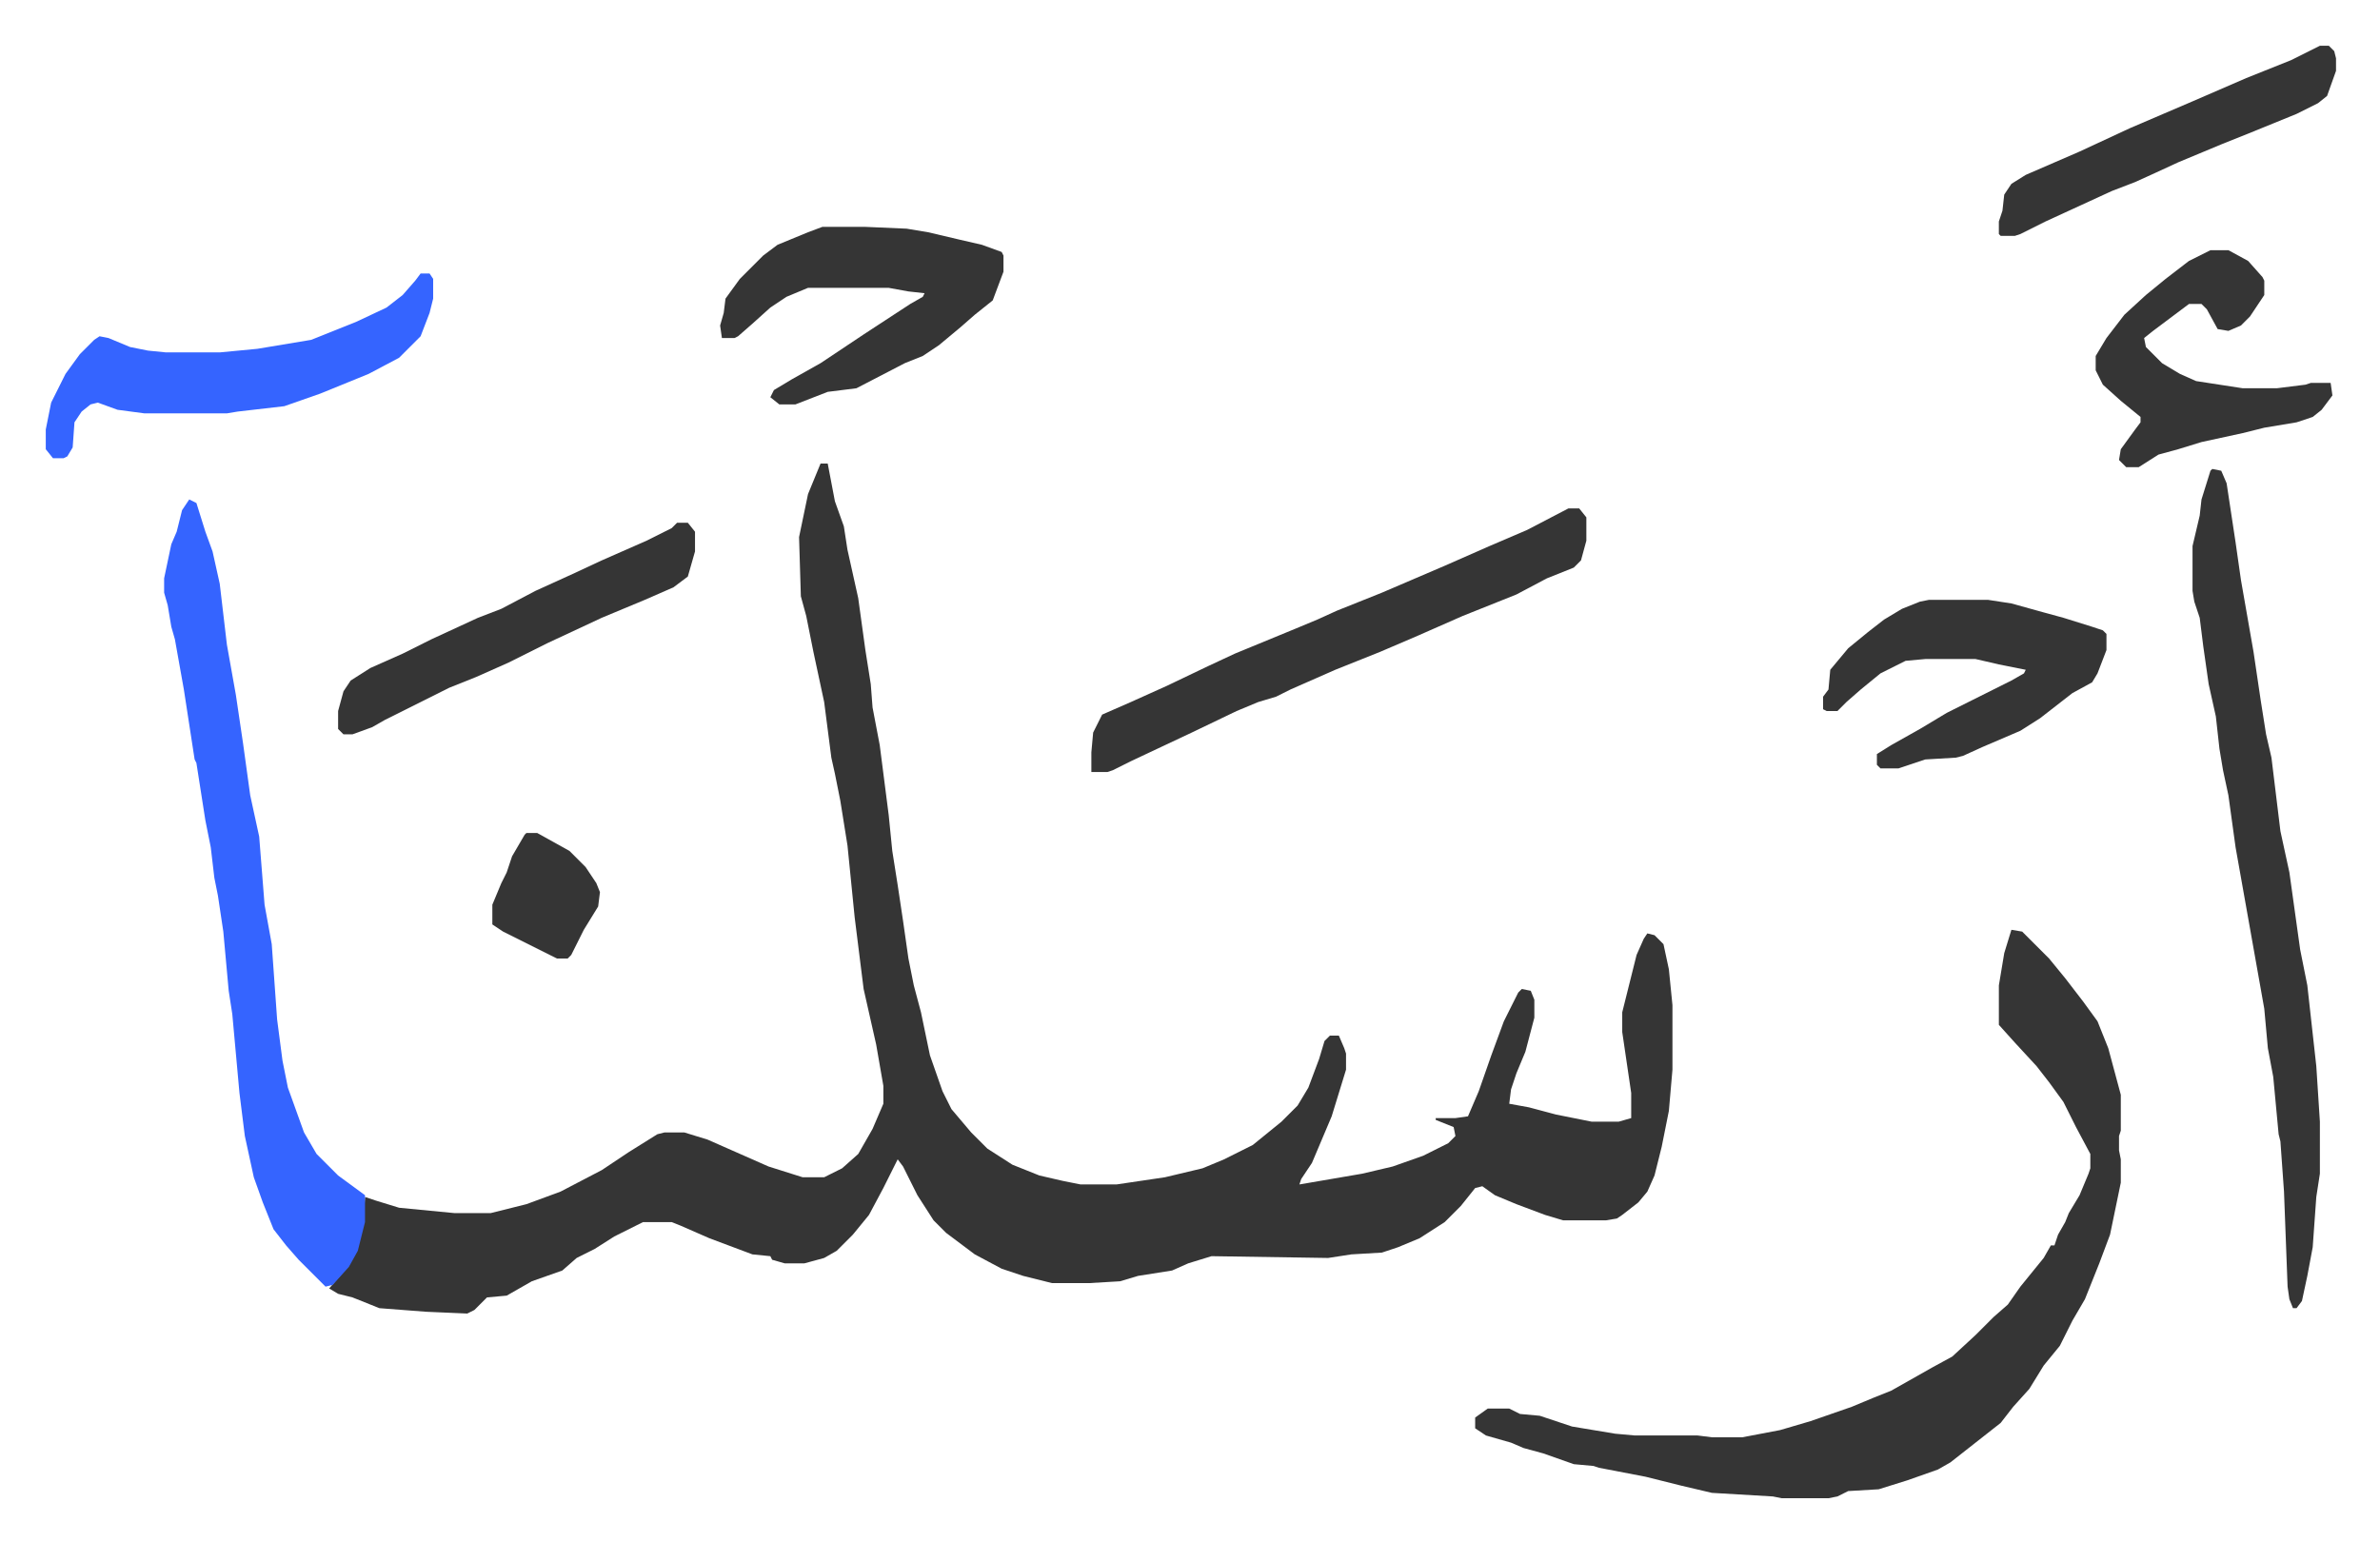
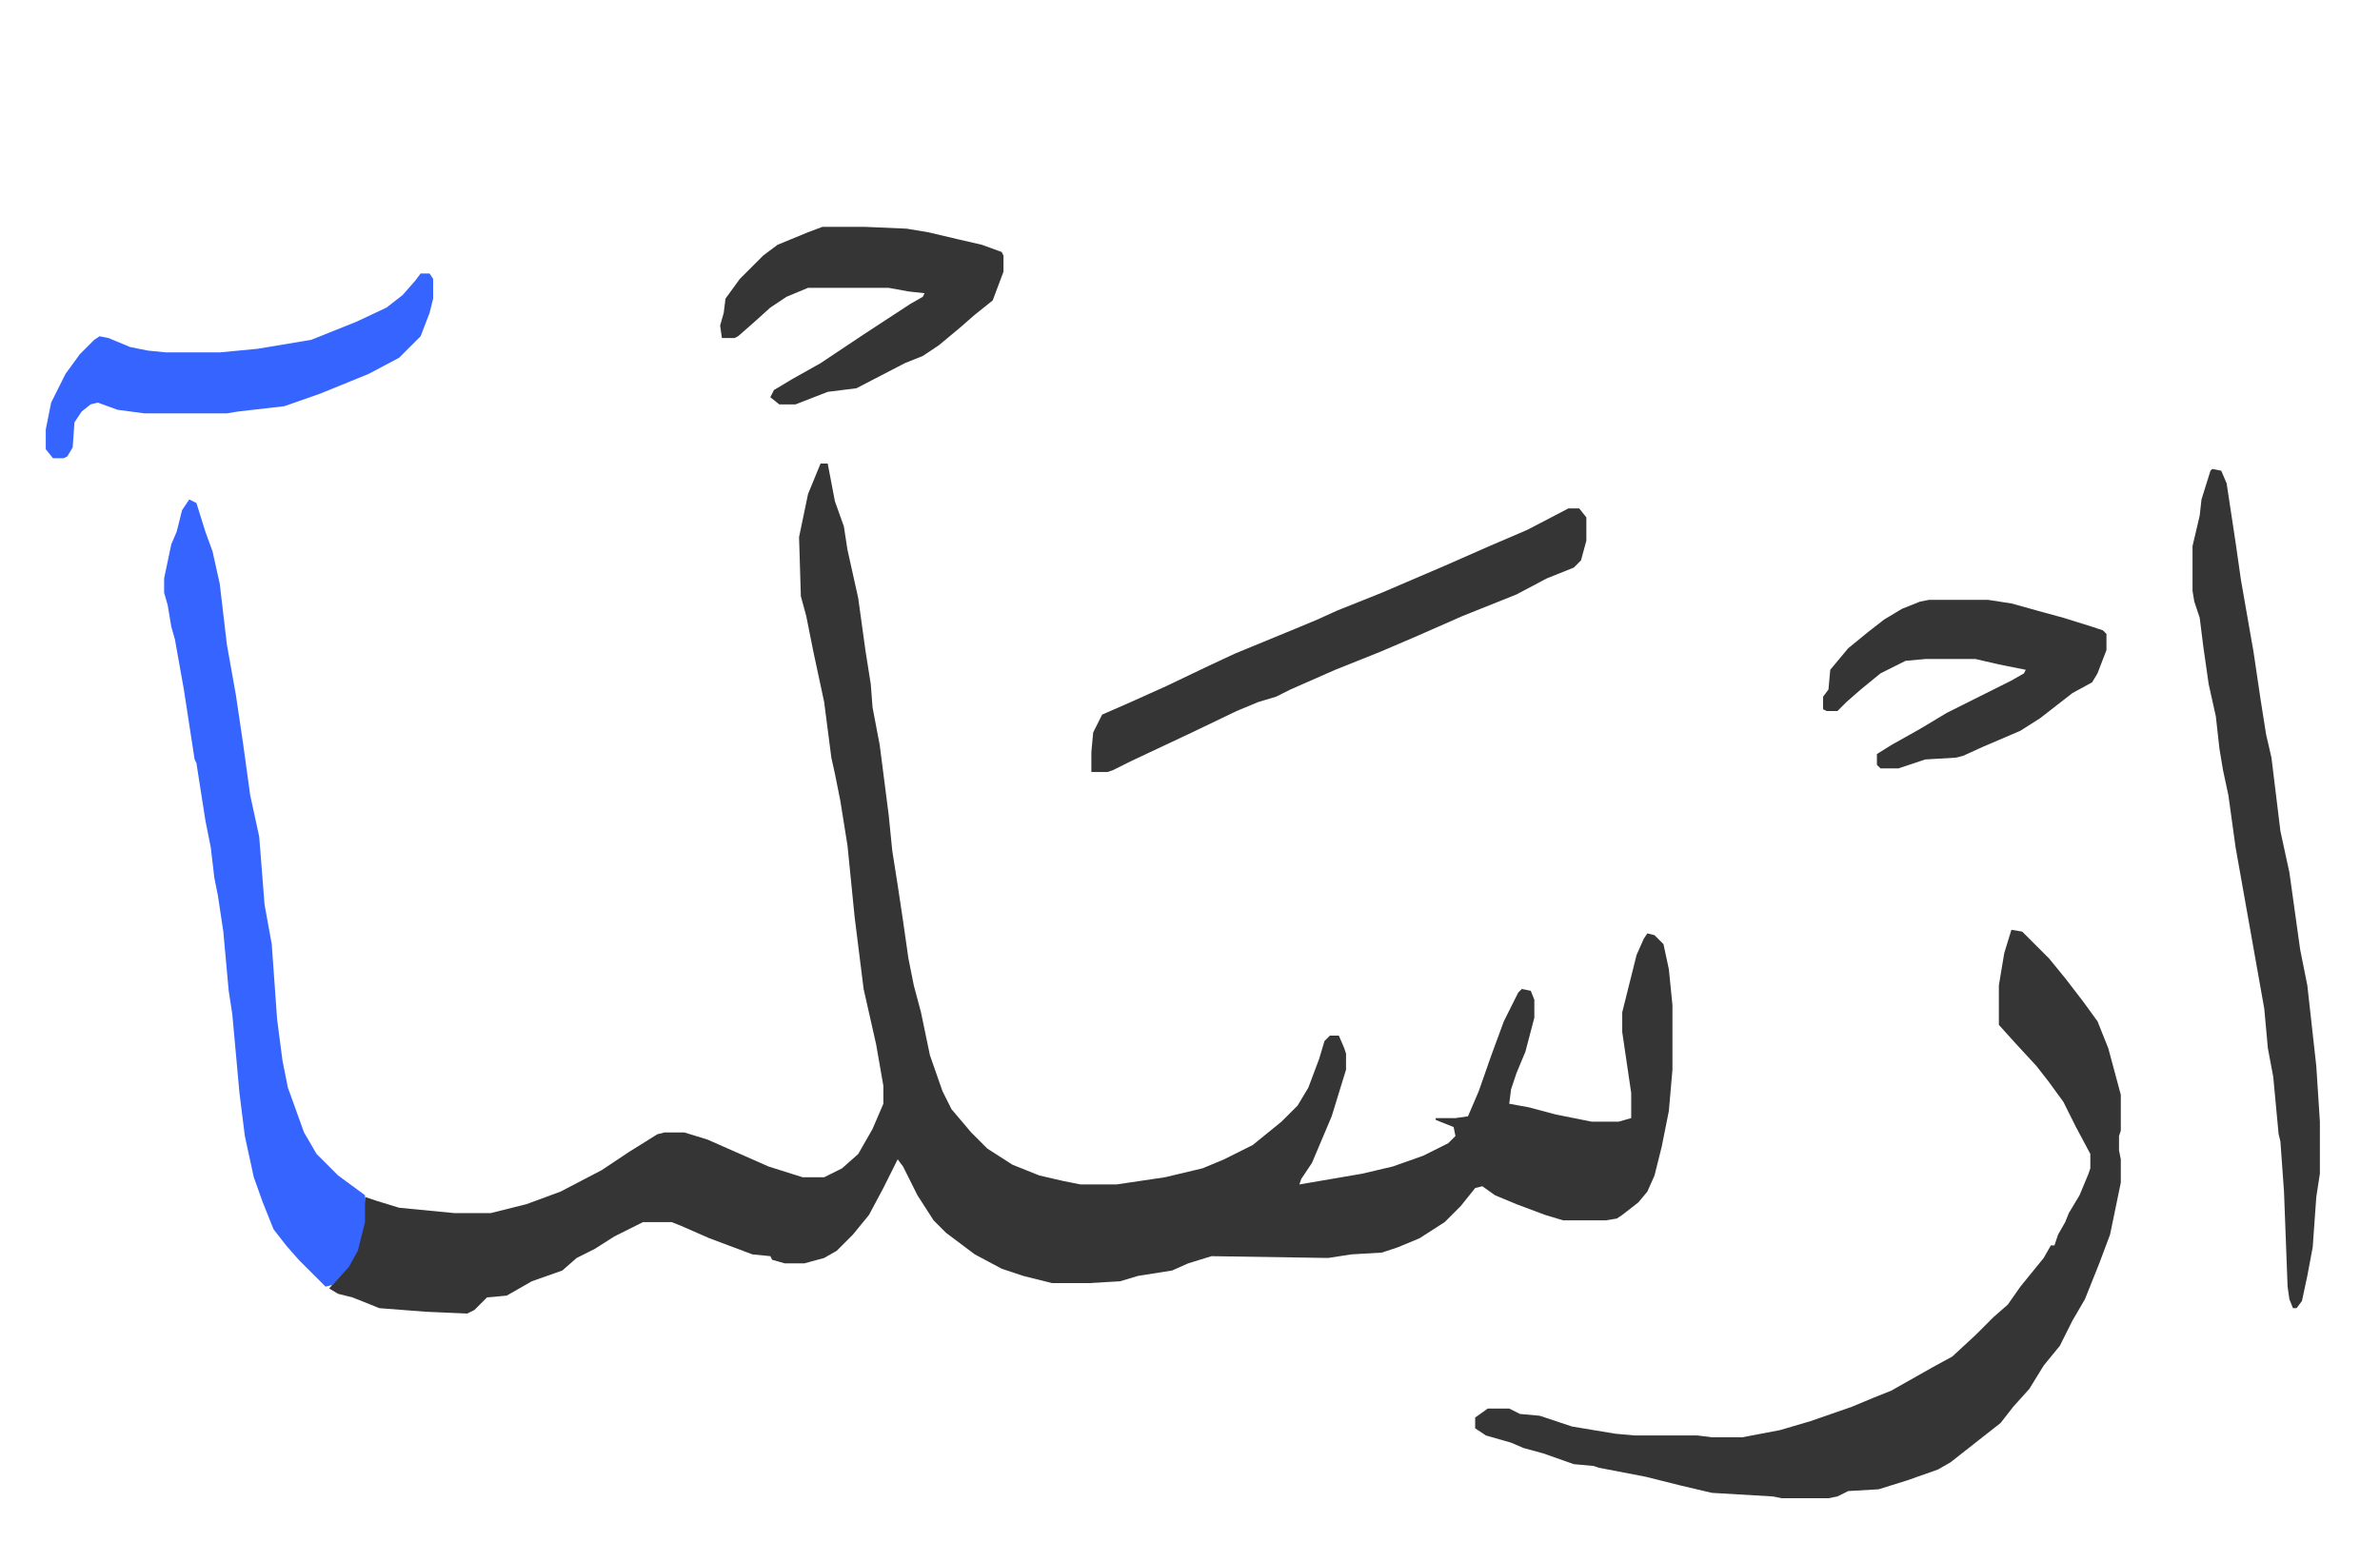
<svg xmlns="http://www.w3.org/2000/svg" role="img" viewBox="-25.52 271.48 1327.04 860.04">
  <path fill="#353535" id="rule_normal" d="M432 530h4l4 21 5 14 2 13 6 27 4 29 3 19 1 13 4 21 5 39 2 20 3 19 3 20 3 21 3 15 4 15 5 24 7 20 5 10 11 13 9 9 14 9 15 6 13 3 10 2h20l27-4 21-5 12-5 16-8 16-13 9-9 6-10 6-16 3-10 3-3h5l3 7 1 3v9l-4 13-4 13-11 26-6 9-1 3 35-6 17-4 17-6 14-7 4-4-1-5-10-4v-1h11l7-1 6-14 7-20 7-19 8-16 2-2 5 1 2 5v10l-5 19-5 12-3 9-1 8 11 2 15 4 20 4h15l7-2v-14l-5-34v-11l4-16 4-16 4-9 2-3 4 1 5 5 3 14 2 20v36l-2 23-4 20-4 16-4 9-5 6-9 7-3 2-6 1h-24l-10-3-16-6-12-5-7-5-4 1-8 10-9 9-14 9-12 5-9 3-17 1-13 2-65-1-13 4-9 4-19 3-10 3-17 1h-21l-16-4-12-4-15-8-16-12-7-7-9-14-8-16-3-4-8 16-8 15-9 11-9 9-7 4-11 3h-11l-7-2-1-2-10-1-8-3-16-6-16-7-5-2h-16l-16 8-11 7-10 5-8 7-17 6-14 8-11 1-7 7-4 2-23-1-26-2-15-6-8-2-5-3 6-7 6-8 4-9 3-13 1-14 6 2 13 4 31 3h20l20-5 19-7 23-12 15-10 16-10 4-1h11l13 4 34 15 19 6h12l10-5 9-8 8-14 6-14v-10l-4-23-7-31-5-40-4-40-4-25-3-15-2-9-4-31-6-28-4-20-3-11-1-33 5-24zm664 260l6 1 15 15 9 11 10 13 8 11 6 15 7 26v20l-1 3v8l1 5v13l-6 29-6 16-8 20-7 12-7 14-9 11-8 13-9 10-7 9-14 11-14 11-7 4-17 6-16 5-17 1-6 3-5 1h-26l-5-1-34-2-17-4-12-3-8-2-26-5-3-1-11-1-17-6-11-3-7-3-14-4-6-4v-6l7-5h12l6 3 11 1 18 6 24 4 11 1h35l8 1h17l21-4 17-5 23-8 12-5 10-4 23-13 11-6 13-12 10-10 8-7 7-10 13-16 4-7h2l2-6 4-7 2-5 6-10 5-12 1-3v-8l-8-15-7-14-8-11-7-9-12-13-9-10v-22l3-18z" />
  <path fill="#3564ff" id="rule_madd_obligatory_4_5_vowels" d="M80 550l4 2 5 16 4 11 4 18 4 34 5 28 4 27 4 29 5 23 3 38 4 22 3 42 3 23 3 15 9 25 7 12 12 12 15 11v15l-4 16-5 9-9 10-4 1-15-15-7-8-7-9-6-15-5-14-5-23-3-24-4-44-2-13-3-33-3-20-2-10-2-17-3-15-5-32-1-2-2-13-4-26-5-28-2-7-2-12-2-7v-8l4-19 3-7 3-12z" />
  <path fill="#353535" id="rule_normal" d="M1208 533l5 1 3 7 5 33 3 21 7 40 4 27 3 19 3 13 5 41 5 23 6 43 4 20 5 45 2 31v29l-2 13-2 28-3 16-3 14-3 4h-2l-2-5-1-7-2-53-2-28-1-4-3-32-3-16-2-22-8-45-8-45-4-29-3-14-2-12-2-18-4-18-3-21-2-16-3-9-1-6v-25l4-17 1-9 5-16zm-359 22h6l4 5v13l-3 11-4 4-15 6-17 9-30 12-25 11-21 9-25 10-25 11-8 4-10 3-12 5-25 12-34 16-10 5-3 1h-9v-11l1-11 5-10 16-7 20-9 23-11 15-7 34-14 12-5 11-5 25-10 35-15 25-11 21-9zM433 398h24l23 1 12 2 17 4 13 3 11 4 1 2v9l-6 16-10 8-8 7-12 10-9 6-10 4-27 14-16 2-18 7h-9l-5-4 2-4 10-6 16-9 24-16 26-17 7-4 1-2-9-1-11-2h-45l-12 5-9 6-10 9-8 7-2 1h-7l-1-7 2-7 1-8 8-11 13-13 8-6 17-7zm617 208h33l13 2 18 5 11 3 16 5 6 2 2 2v9l-5 13-3 5-11 6-18 14-11 7-21 9-11 5-4 1-17 1-15 5h-10l-2-2v-6l8-5 16-9 15-9 36-18 7-4 1-2-15-3-13-3h-28l-11 1-14 7-11 9-8 7-5 5h-6l-2-1v-7l3-4 1-11 10-12 11-9 9-7 10-6 10-4z" />
  <path fill="#3564ff" id="rule_madd_obligatory_4_5_vowels" d="M209 424h5l2 3v11l-2 8-5 13-12 12-17 9-27 11-20 7-26 3-6 1H55l-15-2-11-4-4 1-5 4-4 6-1 14-3 5-2 1H4l-4-5v-11l3-15 8-16 8-11 8-8 3-2 5 1 12 5 10 2 10 1h30l21-2 30-5 25-10 17-8 9-7 7-8z" />
-   <path fill="#353535" id="rule_normal" d="M1207 411h10l11 6 8 9 1 2v8l-8 12-5 5-7 3-6-1-6-11-3-3h-7l-20 15-5 4 1 5 9 9 10 6 9 4 26 4h19l16-2 3-1h11l1 7-6 8-5 4-9 3-18 3-12 3-23 5-13 4-11 3-11 7h-7l-4-4 1-6 8-11 3-4v-3l-11-9-10-9-4-8v-8l6-10 10-13 12-11 11-9 13-10zM352 563h6l4 5v11l-4 14-8 6-16 7-24 10-30 14-22 11-18 8-15 6-36 18-7 4-11 4h-5l-3-3v-10l3-11 4-6 11-7 18-8 16-8 26-12 13-5 19-10 22-10 15-7 25-11 14-7zm916-266h5l3 3 1 4v7l-5 14-5 4-12 6-27 11-15 6-24 10-13 6-11 5-13 5-37 17-14 7-3 1h-8l-1-1v-7l2-6 1-9 4-6 8-5 30-13 28-13 35-15 30-13 25-10zM268 736h6l18 10 9 9 6 9 2 5-1 8-8 13-7 14-2 2h-6l-14-7-16-8-6-4v-11l5-12 3-6 3-9 7-12z" />
</svg>